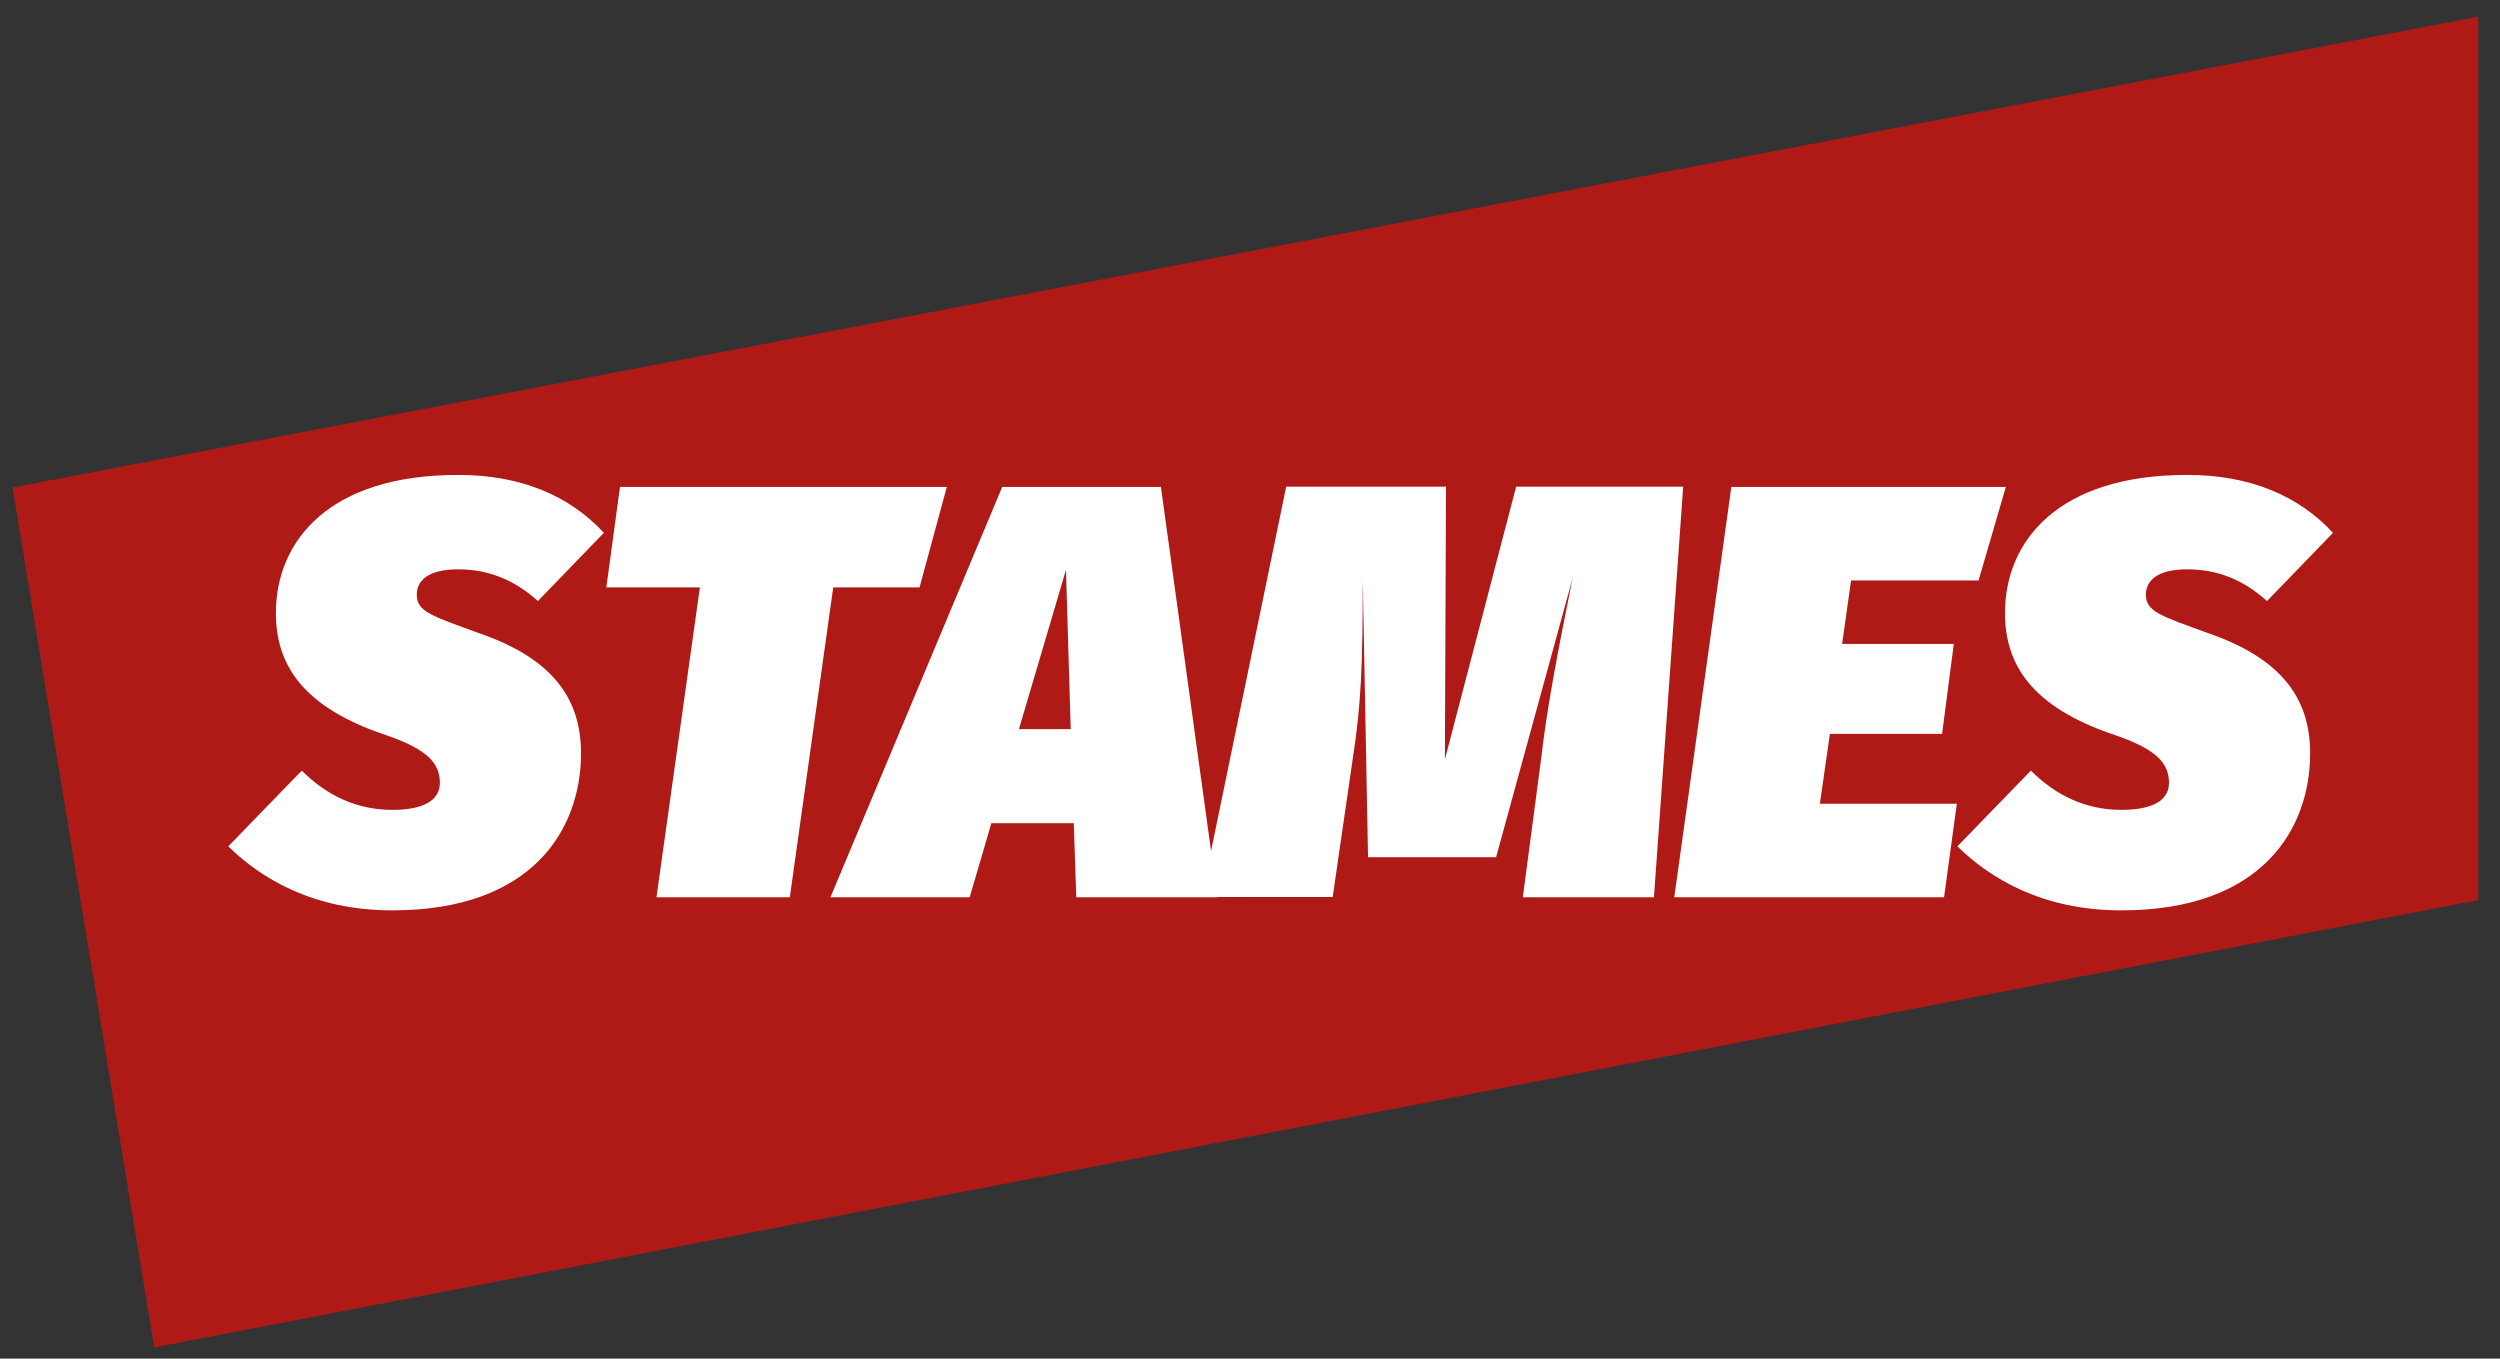
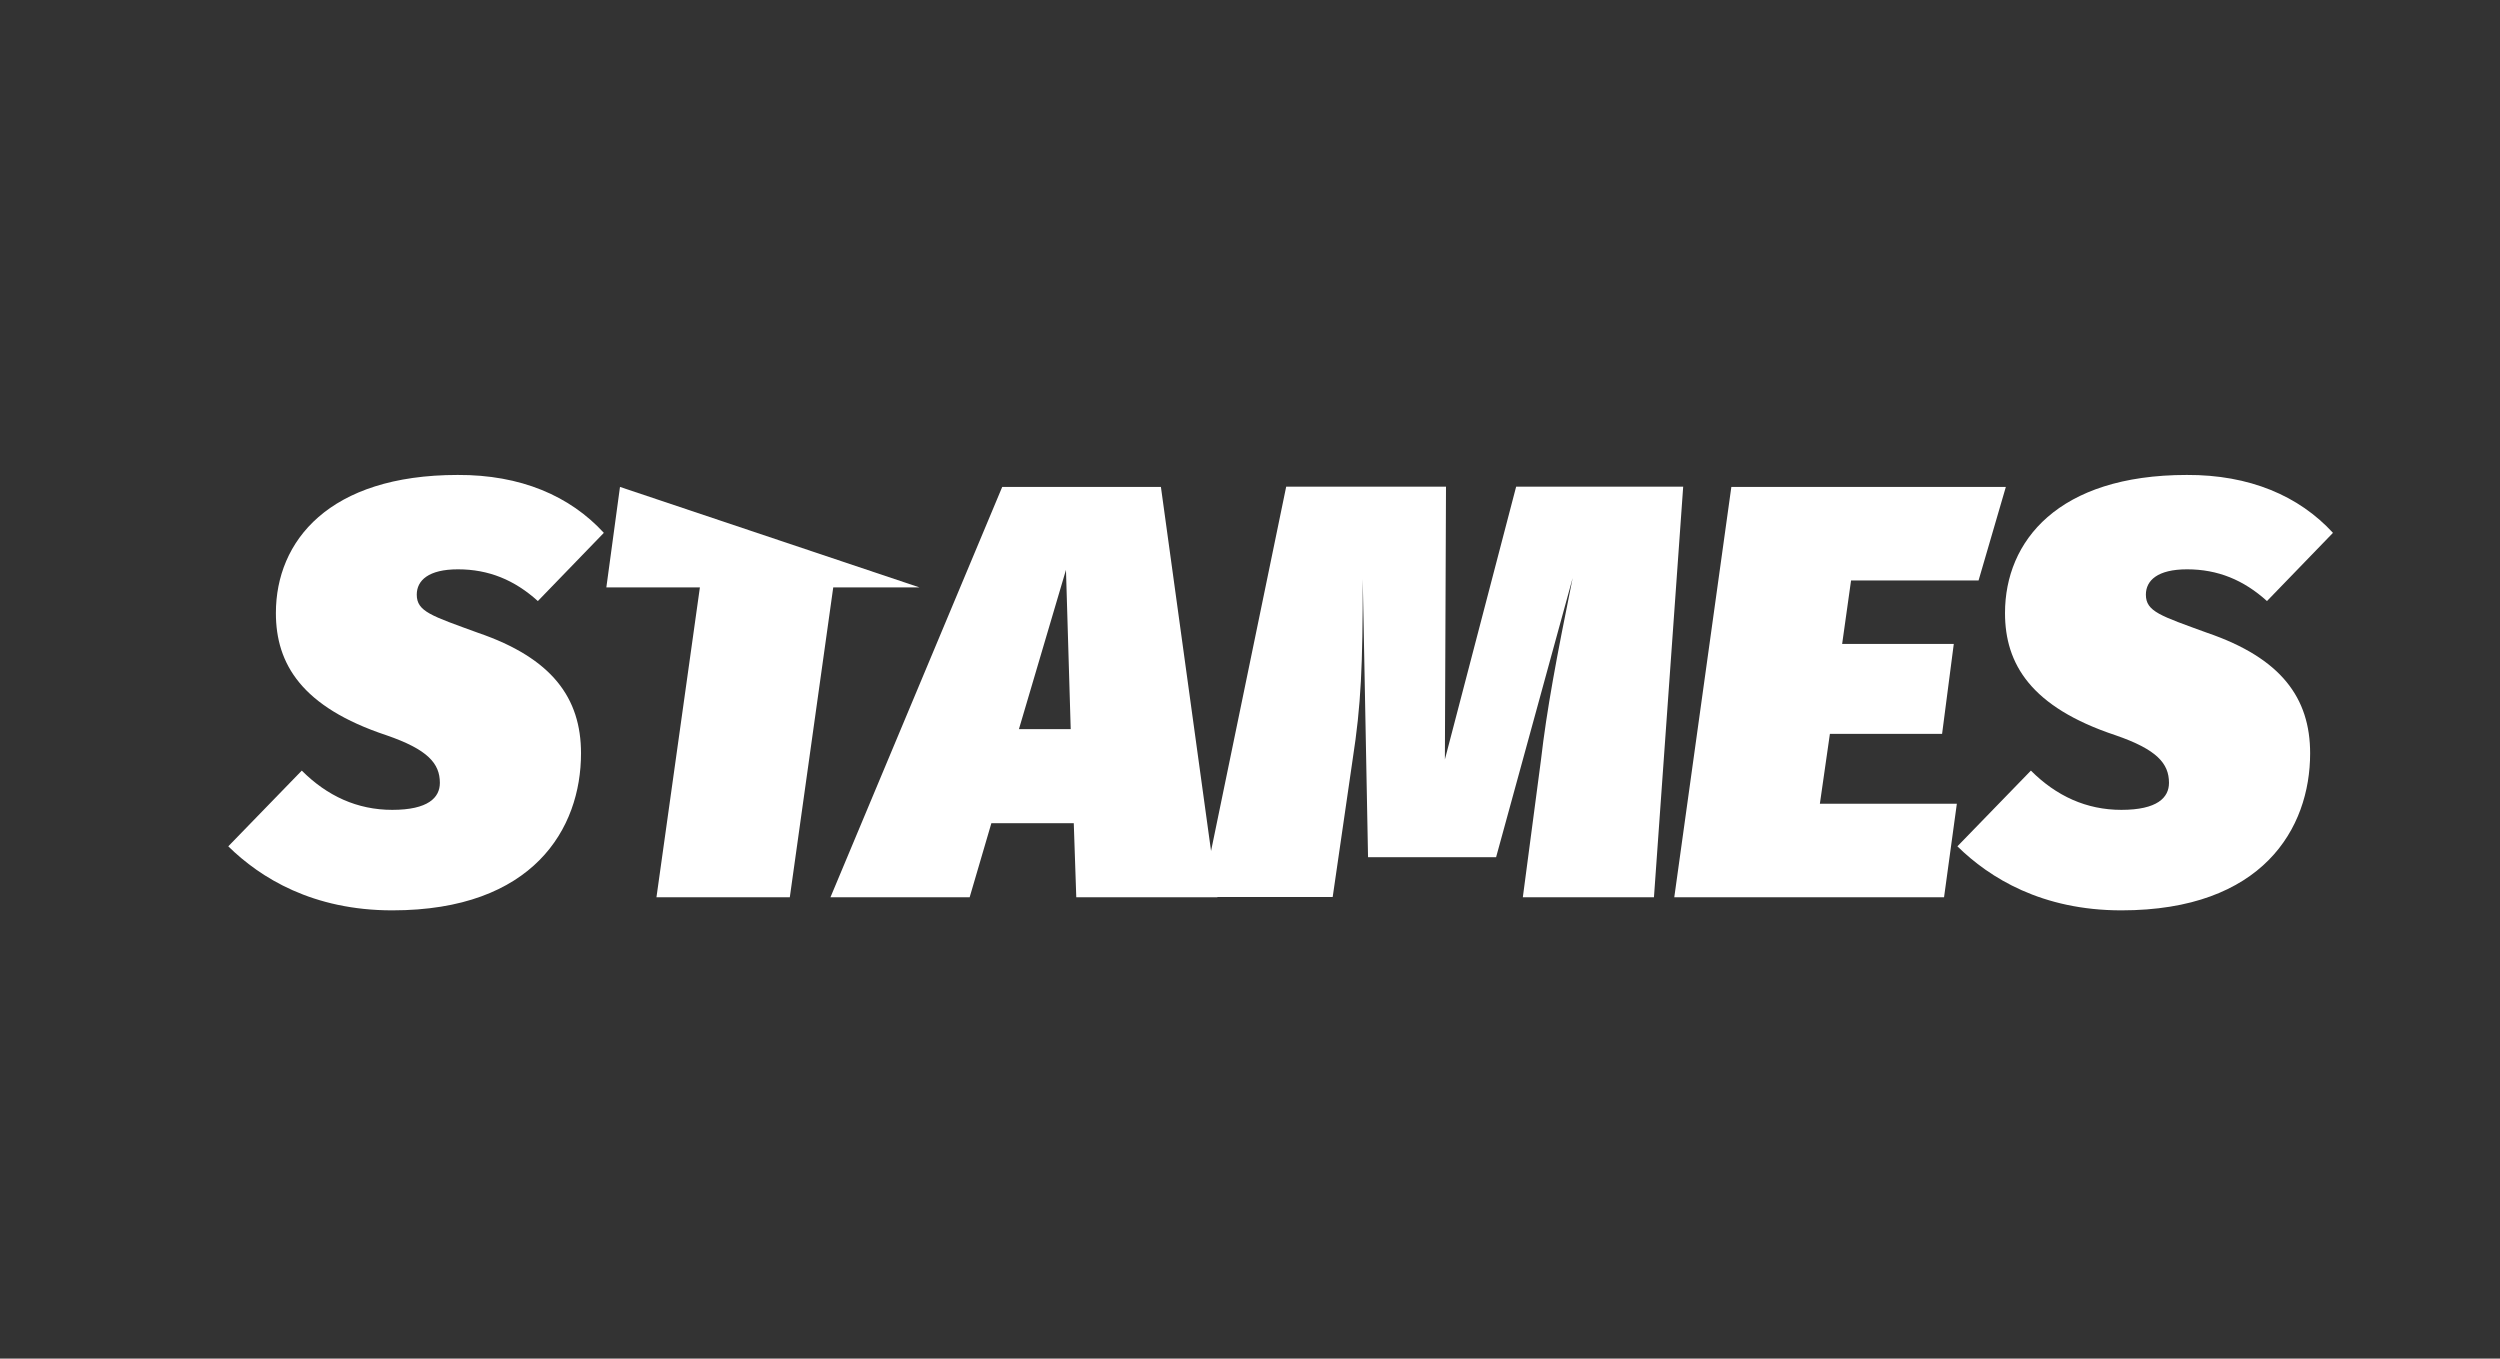
<svg xmlns="http://www.w3.org/2000/svg" version="1.1" id="Layer_1" x="0px" y="0px" viewBox="0 0 898 488" style="enable-background:new 0 0 898 488;" xml:space="preserve">
  <rect x="0" y="0" width="898" height="488" fill="#333333" stroke="none" />
  <style type="text/css">
	.st0{fill:#af1a17;}
	.st1{fill:#FFFFFF;}
</style>
-   <polygon class="st0" points="4.5,175.1 890.2,6 890.2,323.3 55.4,484 " />
  <g>
    <path class="st1" d="M216.9,191.4l-23.7,24.5c-8.4-7.6-17.7-11.4-28.7-11.4c-10.6,0-14.8,4-14.8,9.1c0,6.1,5.3,7.6,22,13.7   c26.6,9.1,37,23.4,37,43.3c0,27-17.1,56.4-67.8,56.4c-28.5,0-47.3-11.6-58.9-23l26.4-27.2c9.1,9.1,19.9,14.1,32.5,14.1   c12.9,0,17.1-4.4,17.1-9.7c0-7-4.4-12-19.2-17.1c-30.4-10.1-39.7-25.6-39.7-43.9c0-25.8,19-49.6,65.3-49.6   C187,170.5,204.7,178.1,216.9,191.4z" />
-     <path class="st1" d="M330.3,211h-31l-15.6,111.3h-47.9L251.4,211h-33.6l4.9-36.1h117.4L330.3,211z" />
+     <path class="st1" d="M330.3,211h-31l-15.6,111.3h-47.9L251.4,211h-33.6l4.9-36.1L330.3,211z" />
    <path class="st1" d="M385.7,295.7h-29.6l-7.8,26.6h-50l61.7-147.4h57l20.3,147.4h-50.7L385.7,295.7z M384.6,261.9l-1.7-57.2   L366,261.9H384.6z" />
    <path class="st1" d="M594.1,322.3H547l6.5-49.2c2.1-18.2,5.5-36.3,11.4-65.5l-27.5,100.3h-46l-1.9-99.9c0,31.3-0.6,45.2-3.6,64.6   l-7.2,49.6h-47.1l30.4-147.4h57.4l-0.4,98l25.6-98h60L594.1,322.3z" />
    <path class="st1" d="M710.7,208.5h-45.8l-3.2,22.8h40.1l-4.2,32.3h-40.3l-3.6,25.1h49.2l-4.6,33.6h-96.9l20.5-147.4h98.6   L710.7,208.5z" />
    <path class="st1" d="M838,191.4l-23.7,24.5c-8.4-7.6-17.7-11.4-28.7-11.4c-10.6,0-14.8,4-14.8,9.1c0,6.1,5.3,7.6,22,13.7   c26.6,9.1,37,23.4,37,43.3c0,27-17.1,56.4-67.8,56.4c-28.5,0-47.3-11.6-58.9-23l26.4-27.2c9.1,9.1,19.9,14.1,32.5,14.1   c12.9,0,17.1-4.4,17.1-9.7c0-7-4.4-12-19.2-17.1c-30.4-10.1-39.7-25.6-39.7-43.9c0-25.8,19-49.6,65.3-49.6   C808,170.5,825.8,178.1,838,191.4z" />
  </g>
  <g id="BACKGROUND">
</g>
  <g id="OBJECTS">
</g>
  <rect x="-229" y="-60" class="st0" width="60" height="44" />
</svg>